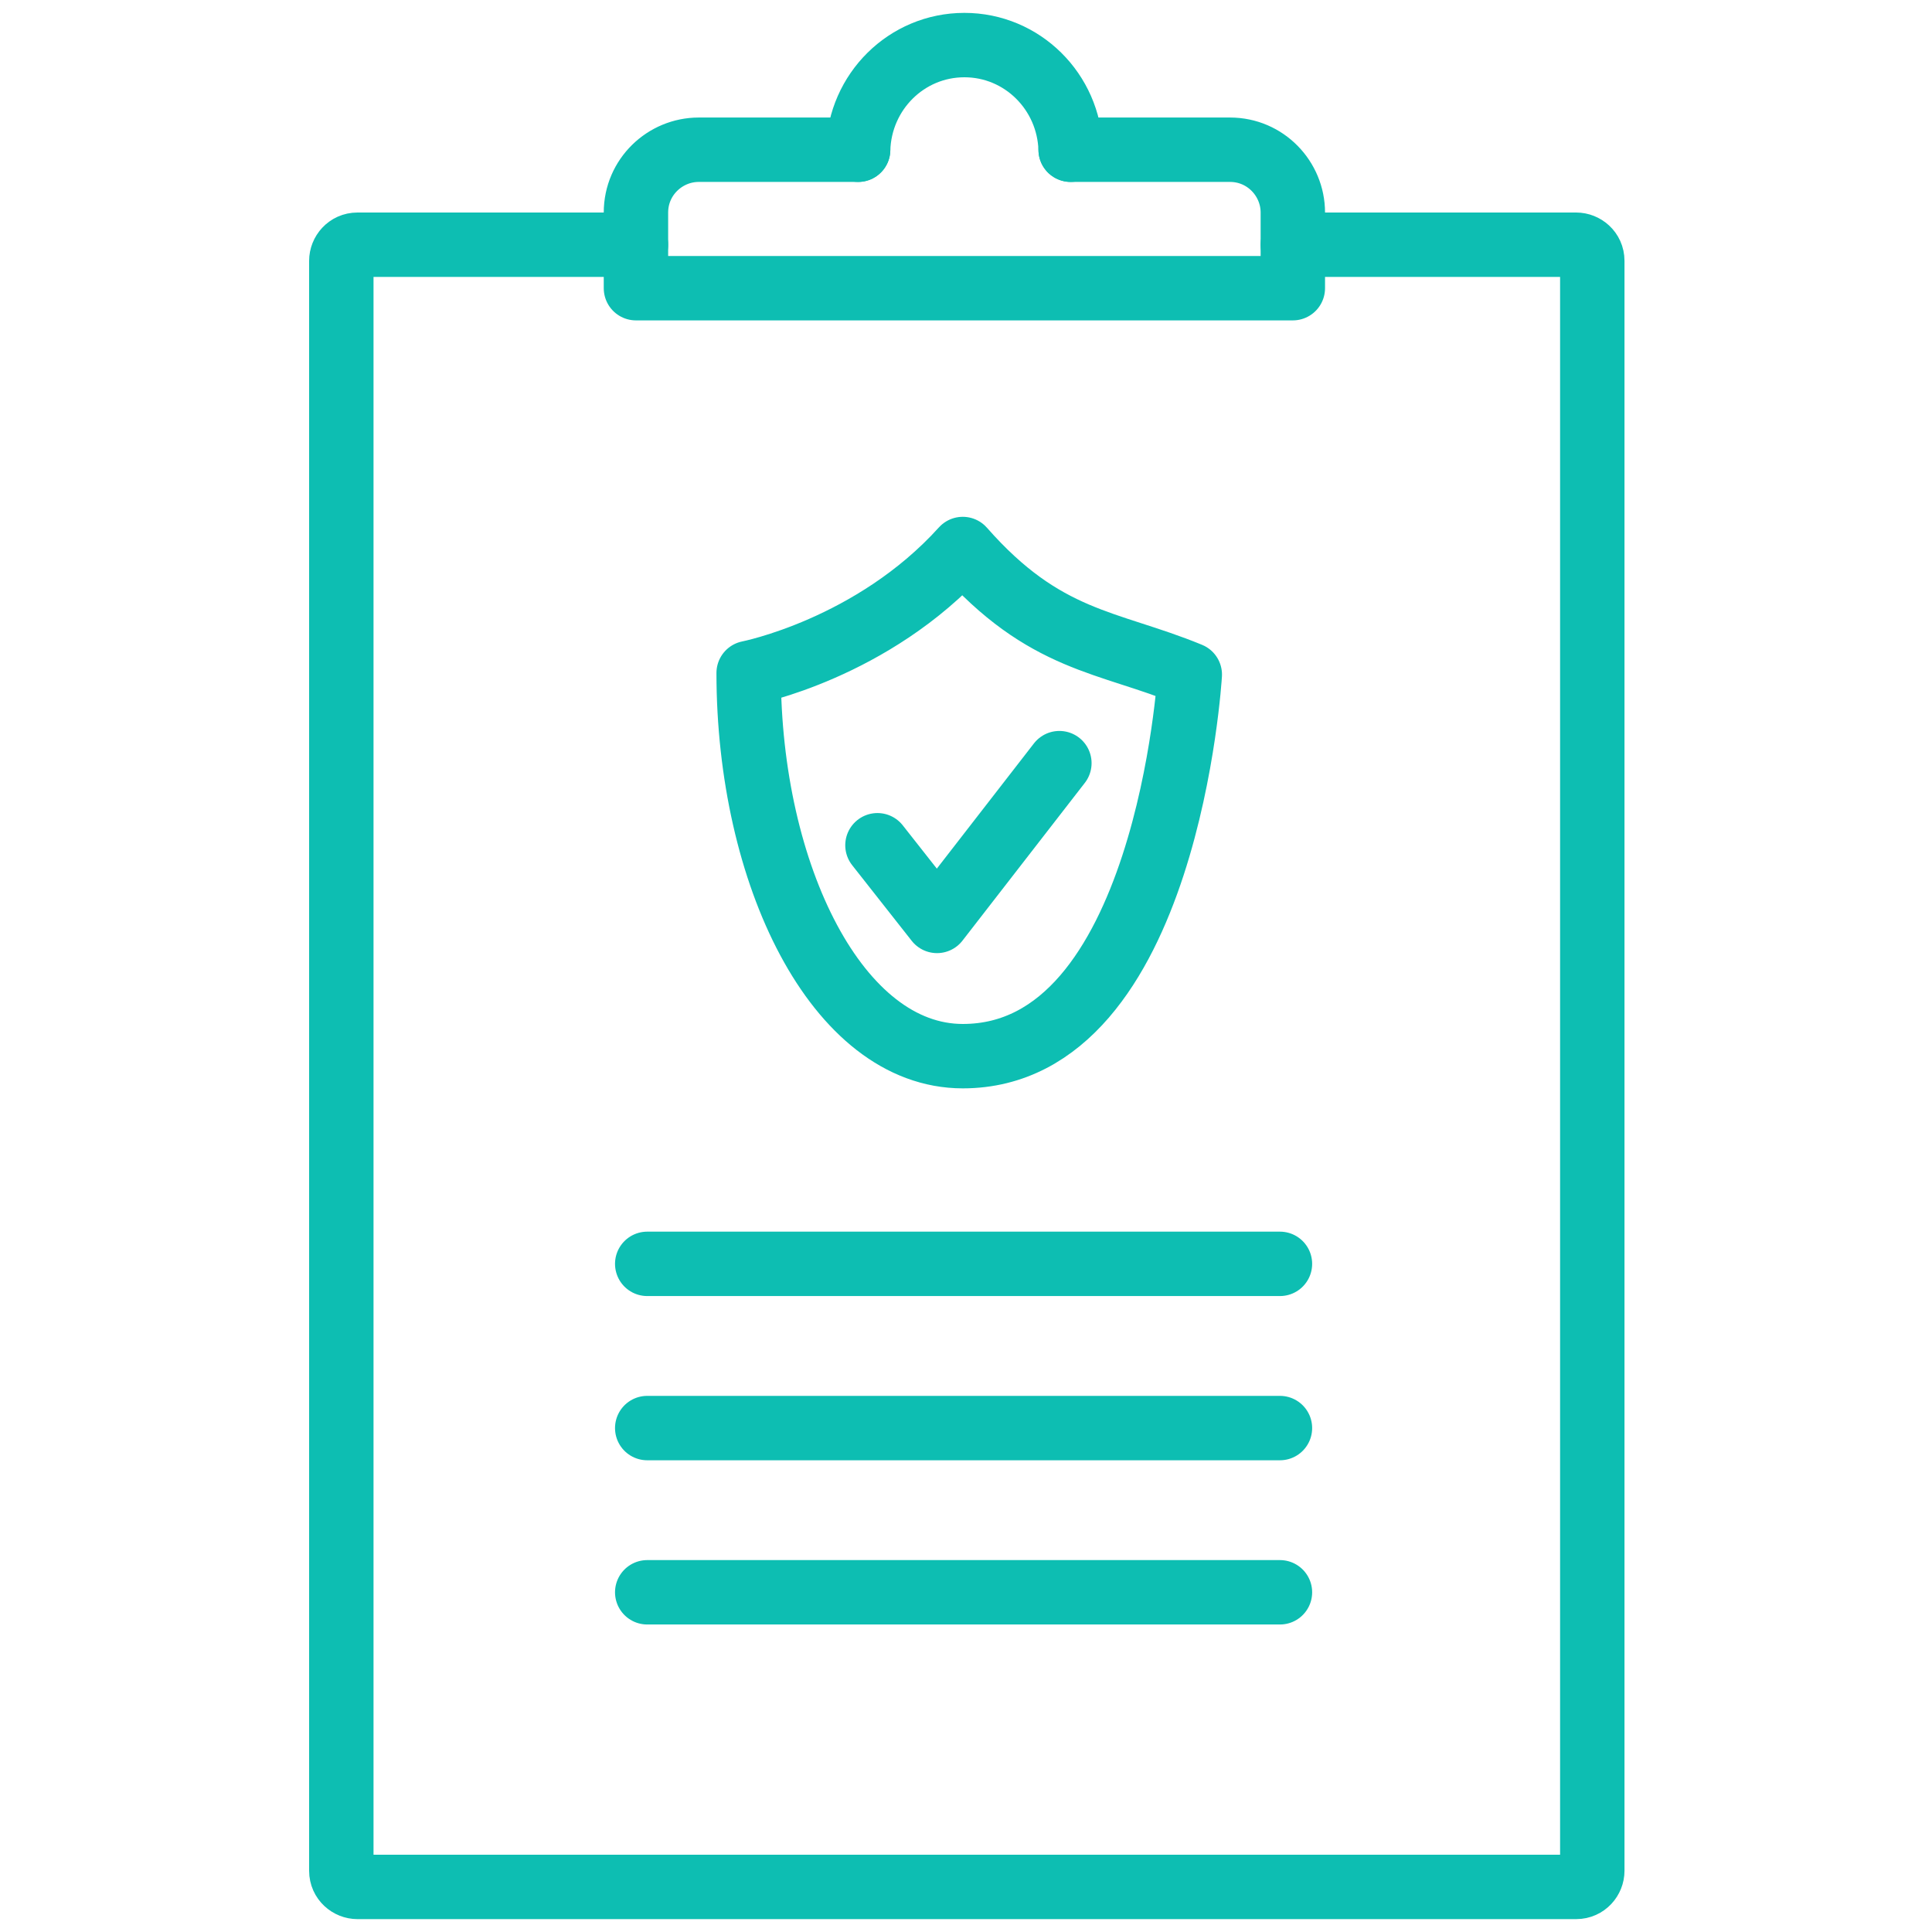
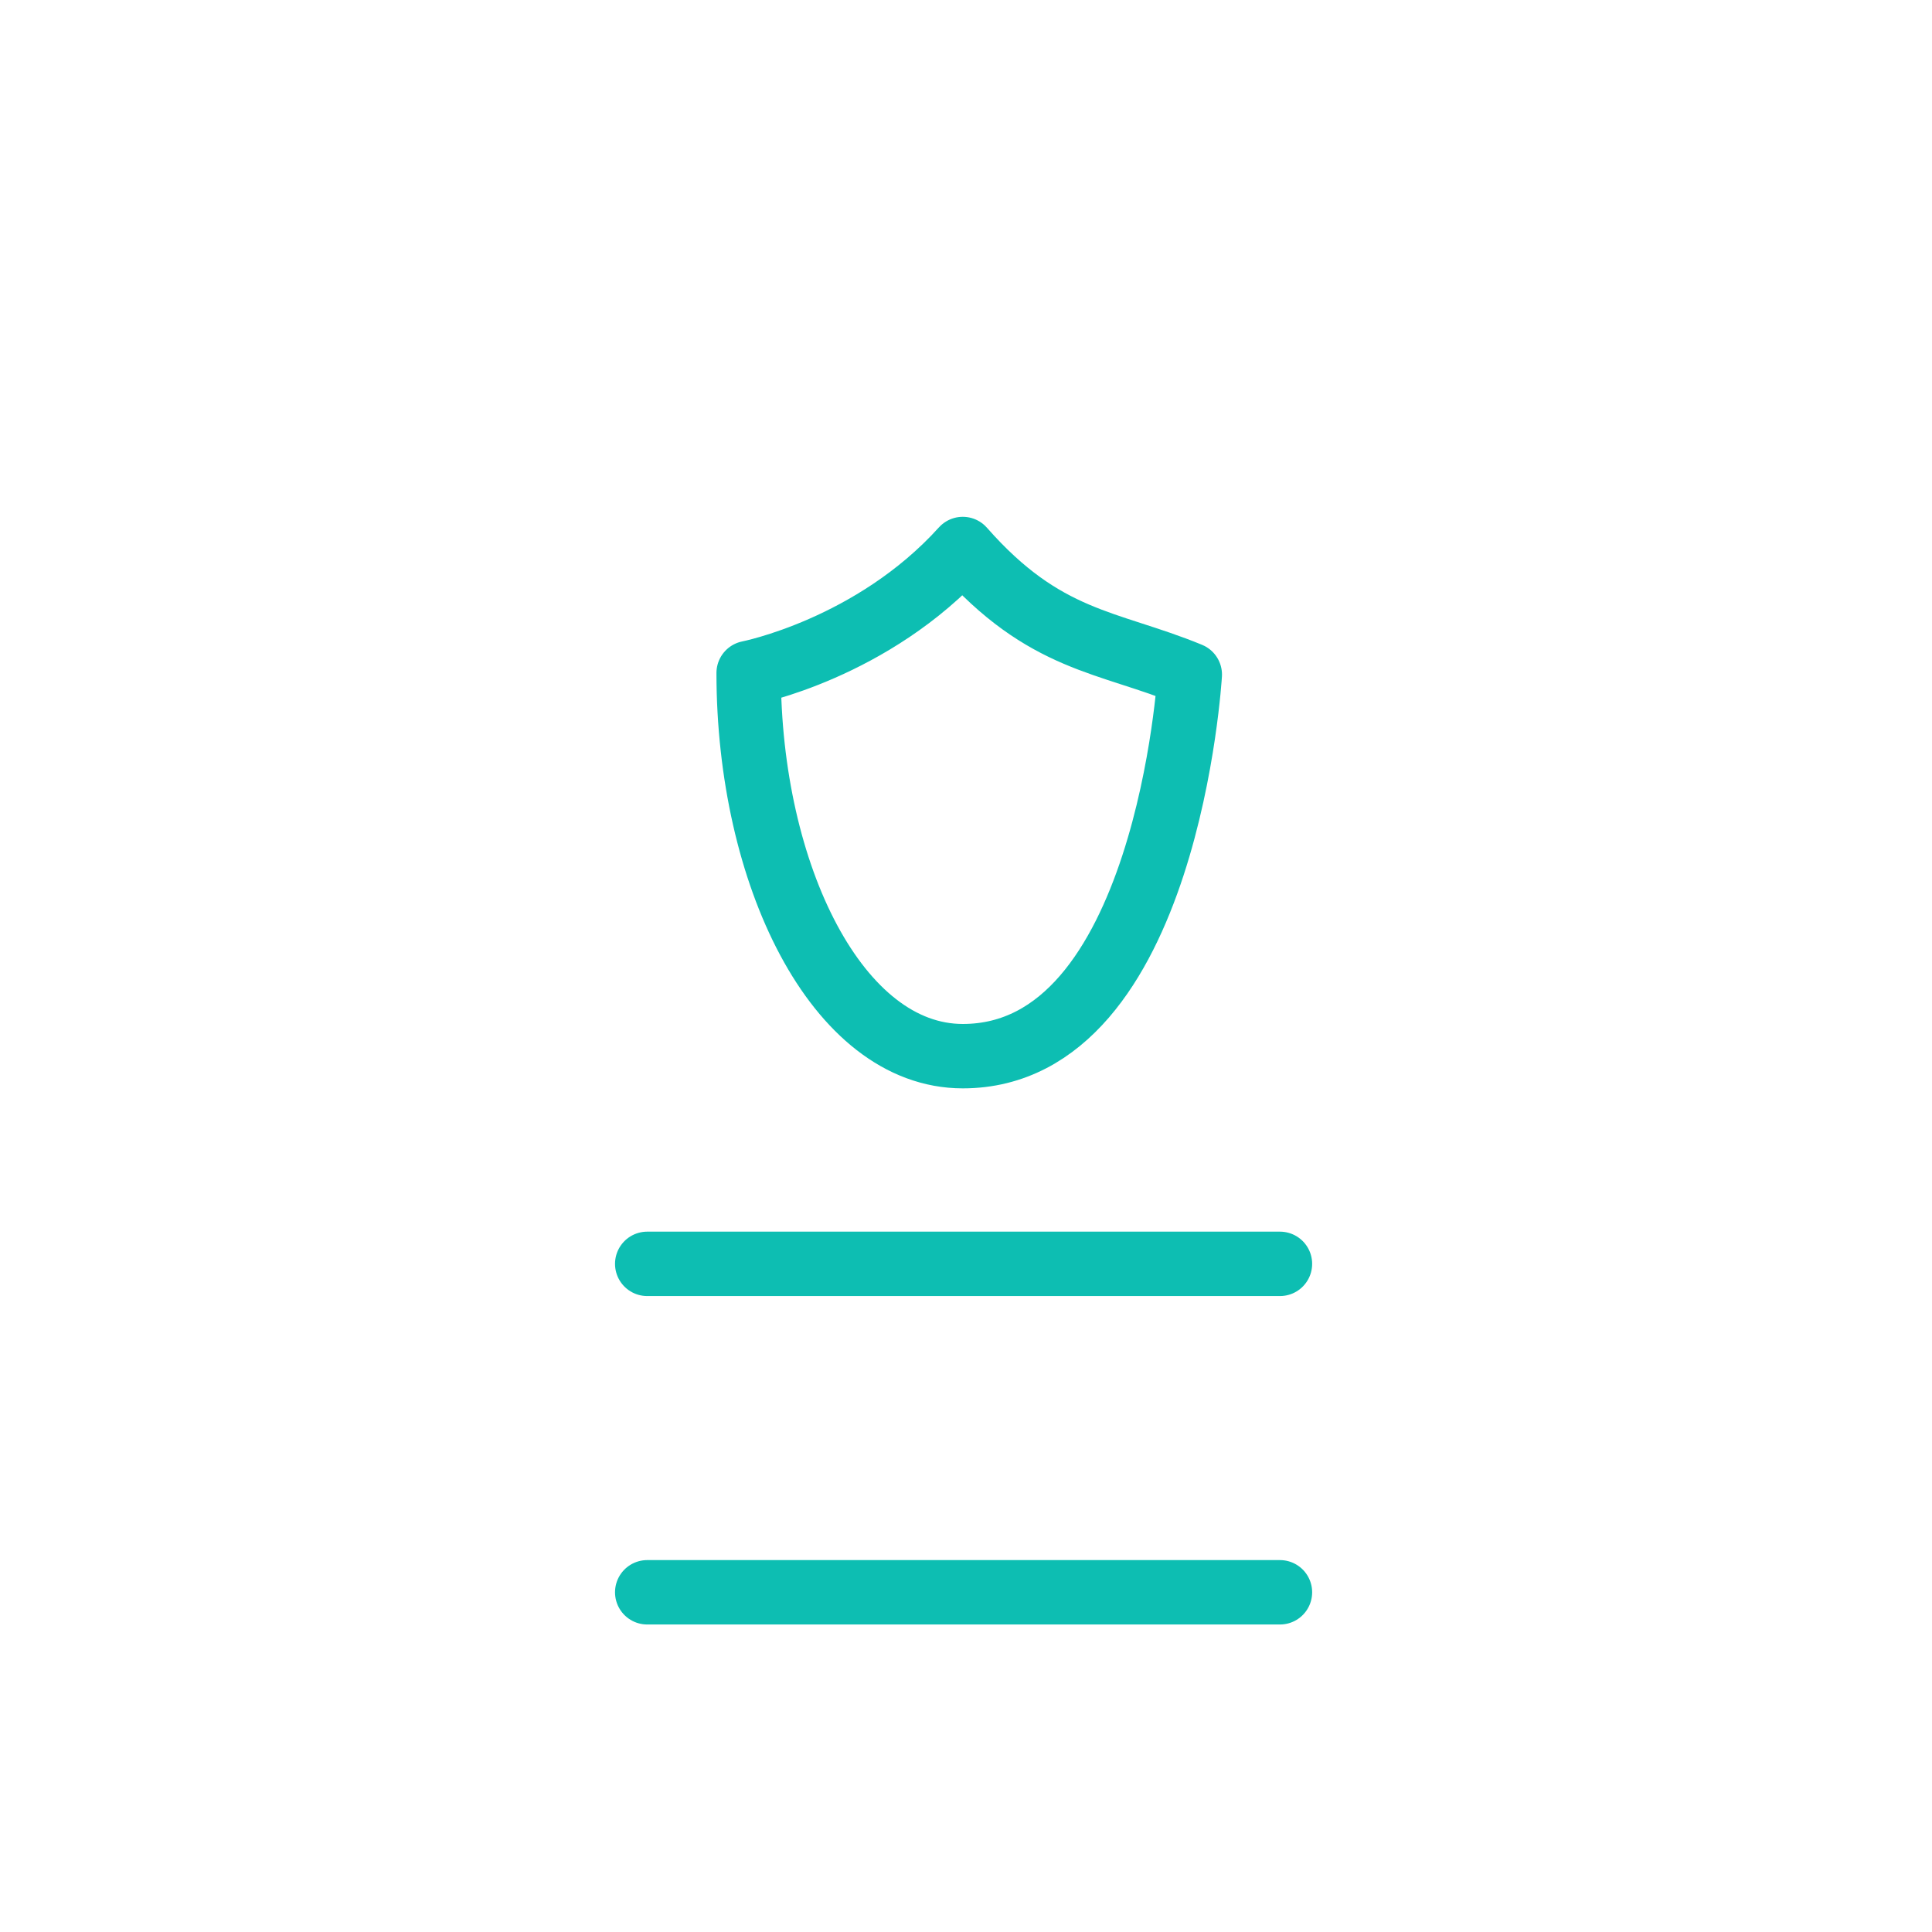
<svg xmlns="http://www.w3.org/2000/svg" version="1.1" id="Layer_1" x="0px" y="0px" viewBox="0 0 120 120" style="enable-background:new 0 0 120 120;" xml:space="preserve">
  <style type="text/css">
	.st0{fill:none;stroke:#0DBEB2;stroke-width:4;stroke-miterlimit:10;}
	.st1{fill:none;stroke:#0DBEB2;stroke-width:4;stroke-linecap:round;stroke-linejoin:round;stroke-miterlimit:10;}
	.st2{fill:none;stroke:#0DBEB2;stroke-width:4;stroke-linecap:round;stroke-linejoin:round;}
	.st3{fill:none;stroke:#0DBEB2;stroke-width:4;stroke-linecap:round;stroke-linejoin:round;stroke-dasharray:5.024,5.024;}
	.st4{fill:#0DBEB2;}
	.st5{fill:none;stroke:#0DBEB2;stroke-width:3.556;stroke-linecap:round;stroke-linejoin:round;stroke-miterlimit:10;}
	.st6{fill:none;stroke:#0DBEB2;stroke-width:3.325;stroke-linecap:round;stroke-linejoin:round;stroke-miterlimit:10;}
	.st7{fill:none;stroke:#0DBEB2;stroke-width:8;stroke-linecap:round;stroke-linejoin:round;stroke-miterlimit:10;}
</style>
  <g>
-     <path class="st1" d="M80.3,15.2h17.6c0.5,0,1,0.4,1,1v100c0,0.5-0.4,1-1,1H22.2c-0.5,0-1-0.4-1-1v-100c0-0.5,0.4-1,1-1h17.3" />
    <line class="st1" x1="40.2" y1="78.5" x2="79.5" y2="78.5" />
-     <line class="st1" x1="40.2" y1="88.7" x2="79.5" y2="88.7" />
    <line class="st1" x1="40.2" y1="98.9" x2="79.5" y2="98.9" />
-     <polyline class="st1" points="54.5,52.5 58.2,57.2 65.8,47.4  " />
    <g>
-       <path class="st1" d="M53.3,9.3h-9.9c-2.1,0-3.9,1.7-3.9,3.9v4.7h40.8v-4.7c0-2.1-1.7-3.9-3.9-3.9h-9.9" />
-       <path class="st1" d="M66.5,9.3c-0.1-3.6-3-6.5-6.6-6.5c-3.6,0-6.5,2.9-6.6,6.5" />
-     </g>
+       </g>
    <path class="st1" d="M73.9,41.9c0,0-1.4,23.7-14.1,23.7c-7.8,0-13.3-11.3-13.3-23.8c0,0,7.7-1.5,13.3-7.7   C64.9,39.9,68.8,39.8,73.9,41.9z" />
  </g>
</svg>